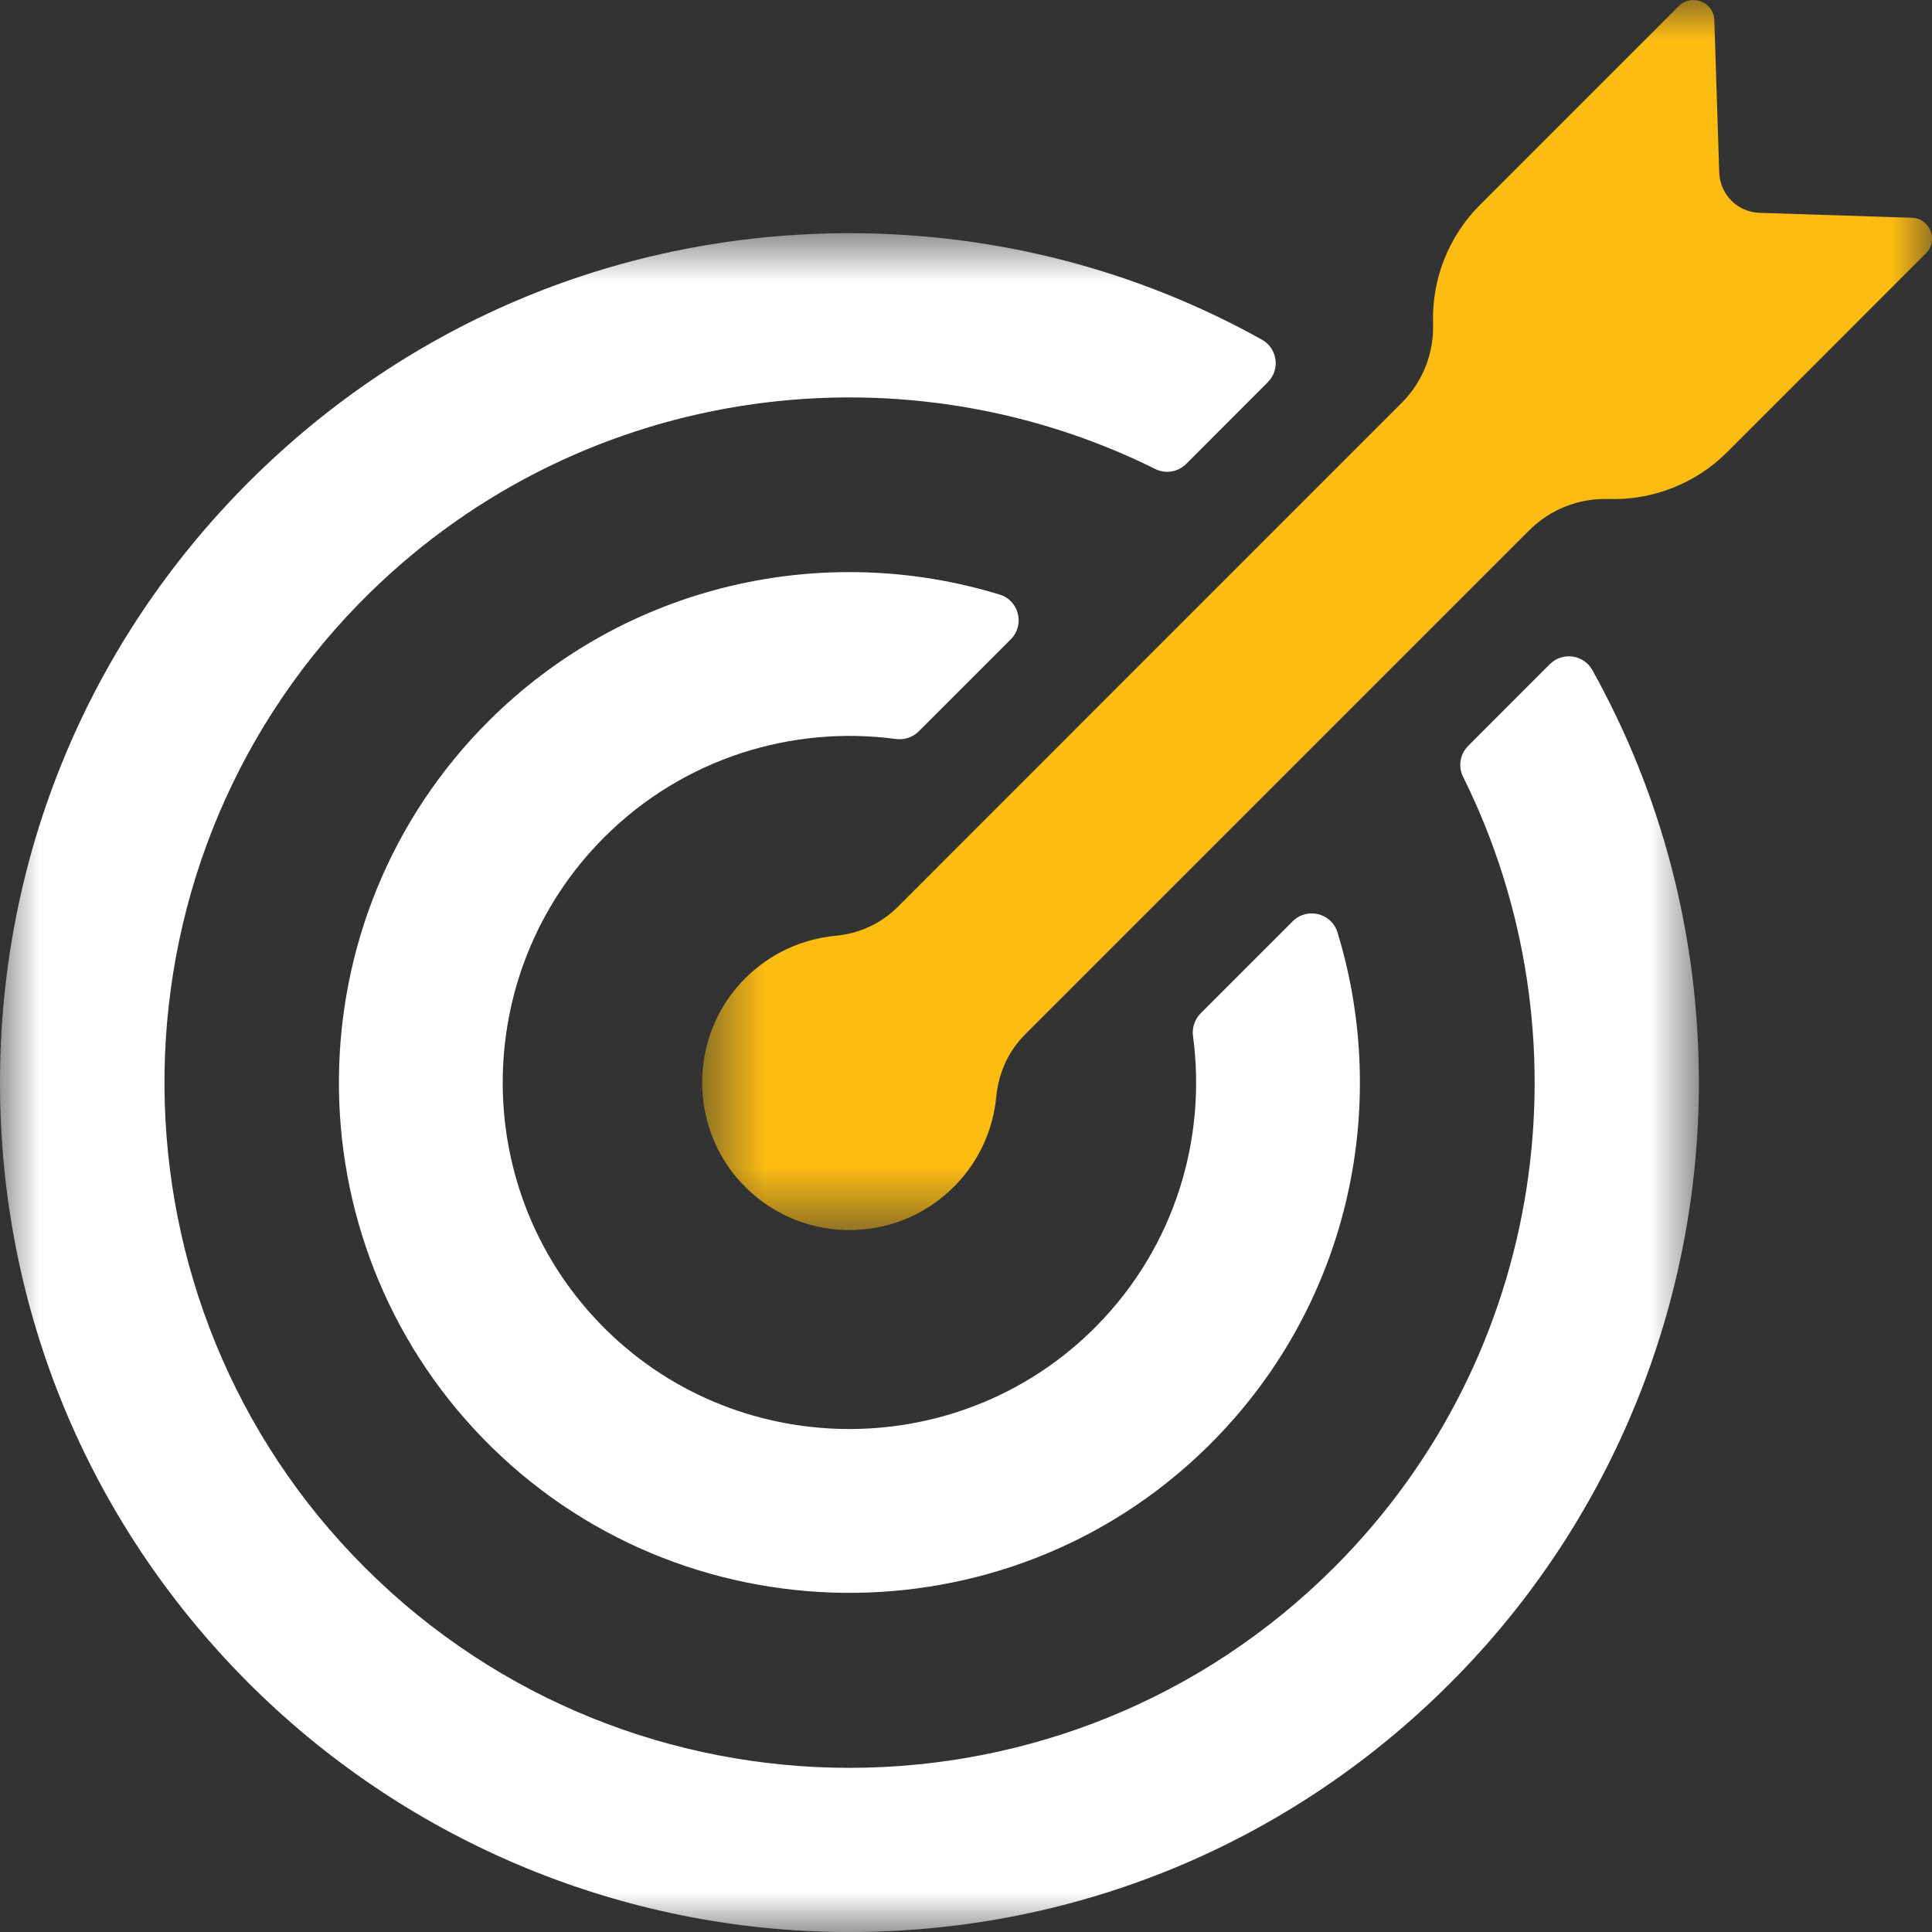
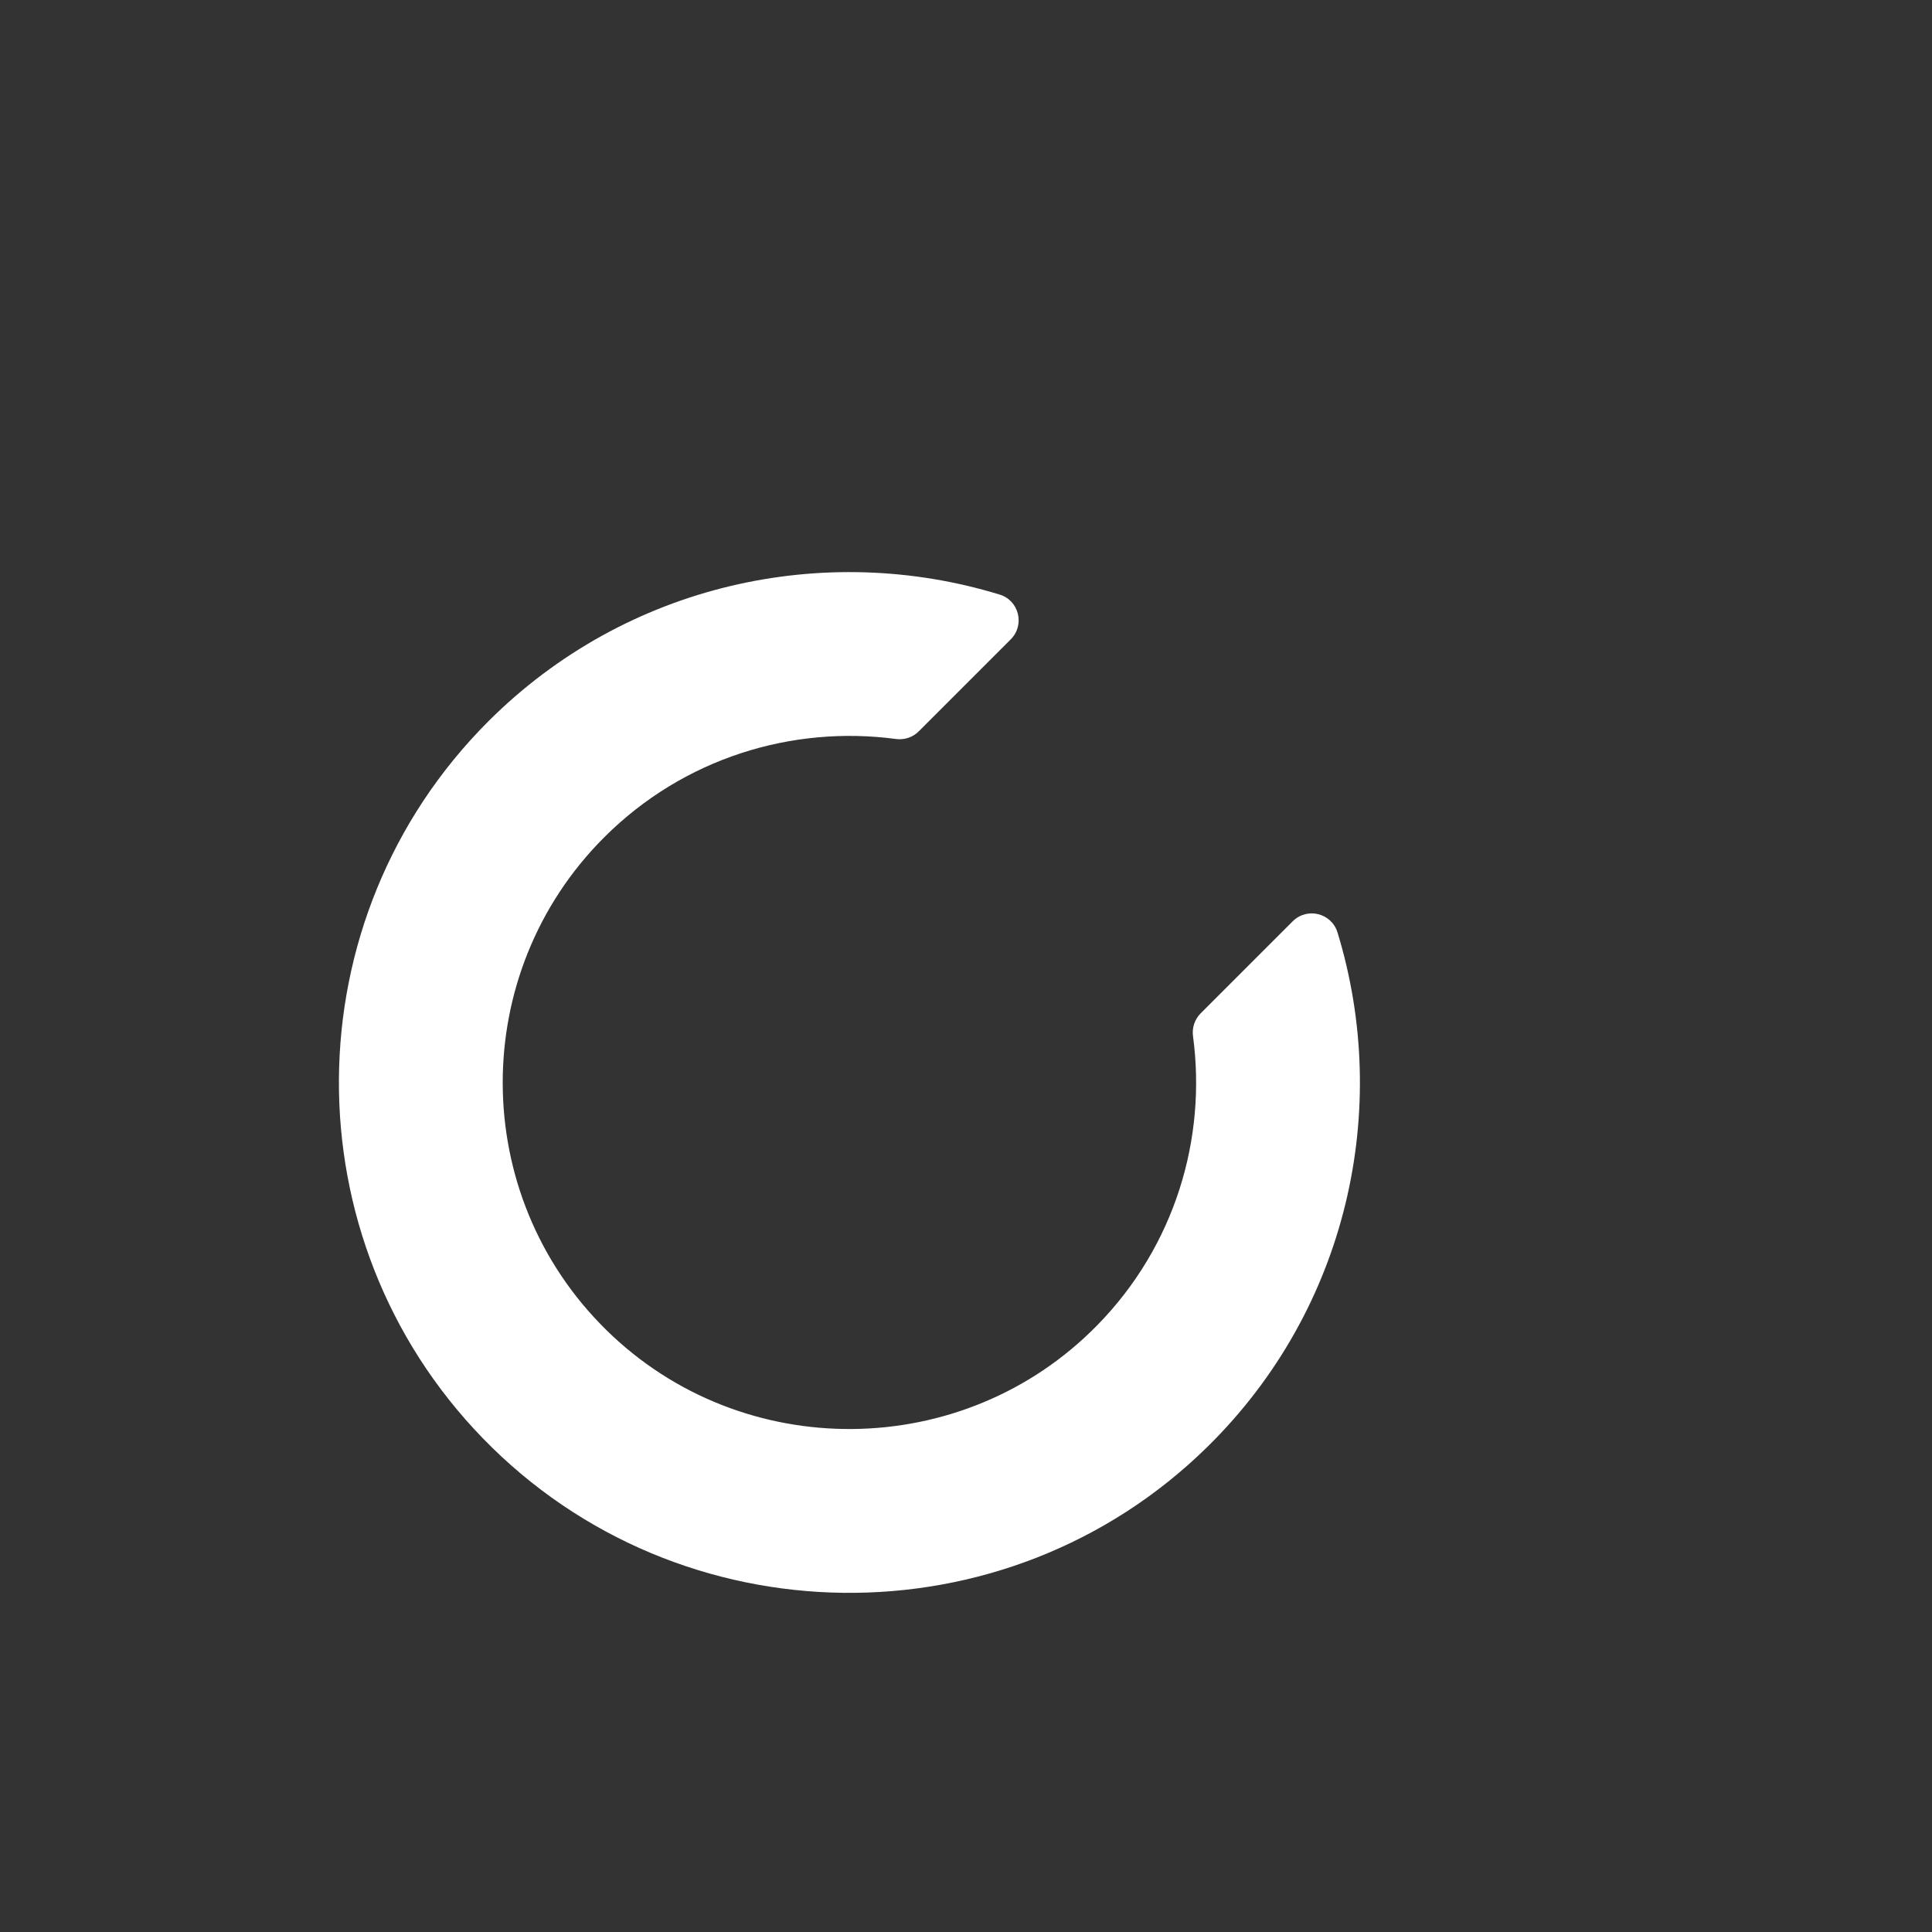
<svg xmlns="http://www.w3.org/2000/svg" width="24" height="24" viewBox="0 0 24 24" fill="none">
  <rect x="0" y="0" width="24" height="24" fill="#333333" stroke="none" />
  <mask id="mask0_69_923" style="mask-type:luminance" maskUnits="userSpaceOnUse" x="0" y="2" width="22" height="22">
    <path d="M0 2.877H21.112V24H0V2.877Z" fill="white" />
  </mask>
  <g mask="url(#mask0_69_923)">
-     <path d="M16.574 19.47C13.256 22.789 7.858 22.791 4.537 19.477C1.244 16.192 1.207 10.831 4.456 7.502C7.108 4.785 11.132 4.227 14.349 5.825C14.478 5.89 14.633 5.865 14.735 5.763L15.749 4.748C15.906 4.592 15.87 4.328 15.677 4.22C14.127 3.356 12.375 2.897 10.552 2.897C7.733 2.897 5.084 3.994 3.091 5.987C1.098 7.98 0 10.63 0 13.449C0 16.254 1.088 18.892 3.063 20.882C4.998 22.831 7.625 23.953 10.371 23.999C13.313 24.048 16.083 22.903 18.131 20.791C20.04 18.822 21.108 16.177 21.104 13.434C21.102 11.616 20.642 9.869 19.78 8.323C19.672 8.13 19.409 8.095 19.252 8.251L18.238 9.266C18.136 9.368 18.111 9.523 18.176 9.652C19.759 12.839 19.226 16.819 16.574 19.47Z" fill="white" />
-   </g>
+     </g>
  <path d="M6.065 8.962C3.614 11.414 3.592 15.389 5.999 17.868C8.442 20.384 12.497 20.433 14.998 17.974C16.746 16.257 17.285 13.773 16.615 11.583C16.541 11.342 16.237 11.266 16.058 11.445L14.915 12.588C14.841 12.663 14.806 12.767 14.82 12.871C14.991 14.144 14.595 15.479 13.631 16.462C11.97 18.159 9.221 18.185 7.529 16.519C5.825 14.841 5.817 12.09 7.505 10.402C8.492 9.415 9.843 9.008 11.13 9.18C11.233 9.194 11.338 9.16 11.412 9.086L12.556 7.942C12.734 7.764 12.659 7.459 12.418 7.386C10.245 6.72 7.782 7.246 6.065 8.962Z" fill="white" />
  <mask id="mask1_69_923" style="mask-type:luminance" maskUnits="userSpaceOnUse" x="8" y="0" width="16" height="16">
-     <path d="M8.692 0H24V15.322H8.692V0Z" fill="white" />
-   </mask>
+     </mask>
  <g mask="url(#mask1_69_923)">
    <path d="M21.857 2.644C21.585 2.635 21.366 2.416 21.357 2.144L21.296 0.251C21.289 0.025 21.014 -0.084 20.854 0.076L18.386 2.544C17.995 2.935 17.784 3.469 17.802 4.021C17.814 4.389 17.673 4.744 17.413 5.004L11.149 11.269C10.942 11.475 10.669 11.598 10.378 11.625C9.969 11.664 9.57 11.84 9.257 12.153C9.239 12.171 9.221 12.189 9.204 12.208C8.561 12.905 8.562 13.995 9.206 14.691C9.916 15.459 11.115 15.477 11.848 14.744C12.161 14.431 12.337 14.033 12.376 13.624C12.404 13.333 12.525 13.059 12.732 12.852L18.996 6.588C19.256 6.328 19.612 6.187 19.98 6.199C20.532 6.217 21.066 6.006 21.457 5.615L23.924 3.147C24.085 2.987 23.976 2.712 23.75 2.705L21.857 2.644Z" fill="#FCBC12" />
  </g>
</svg>